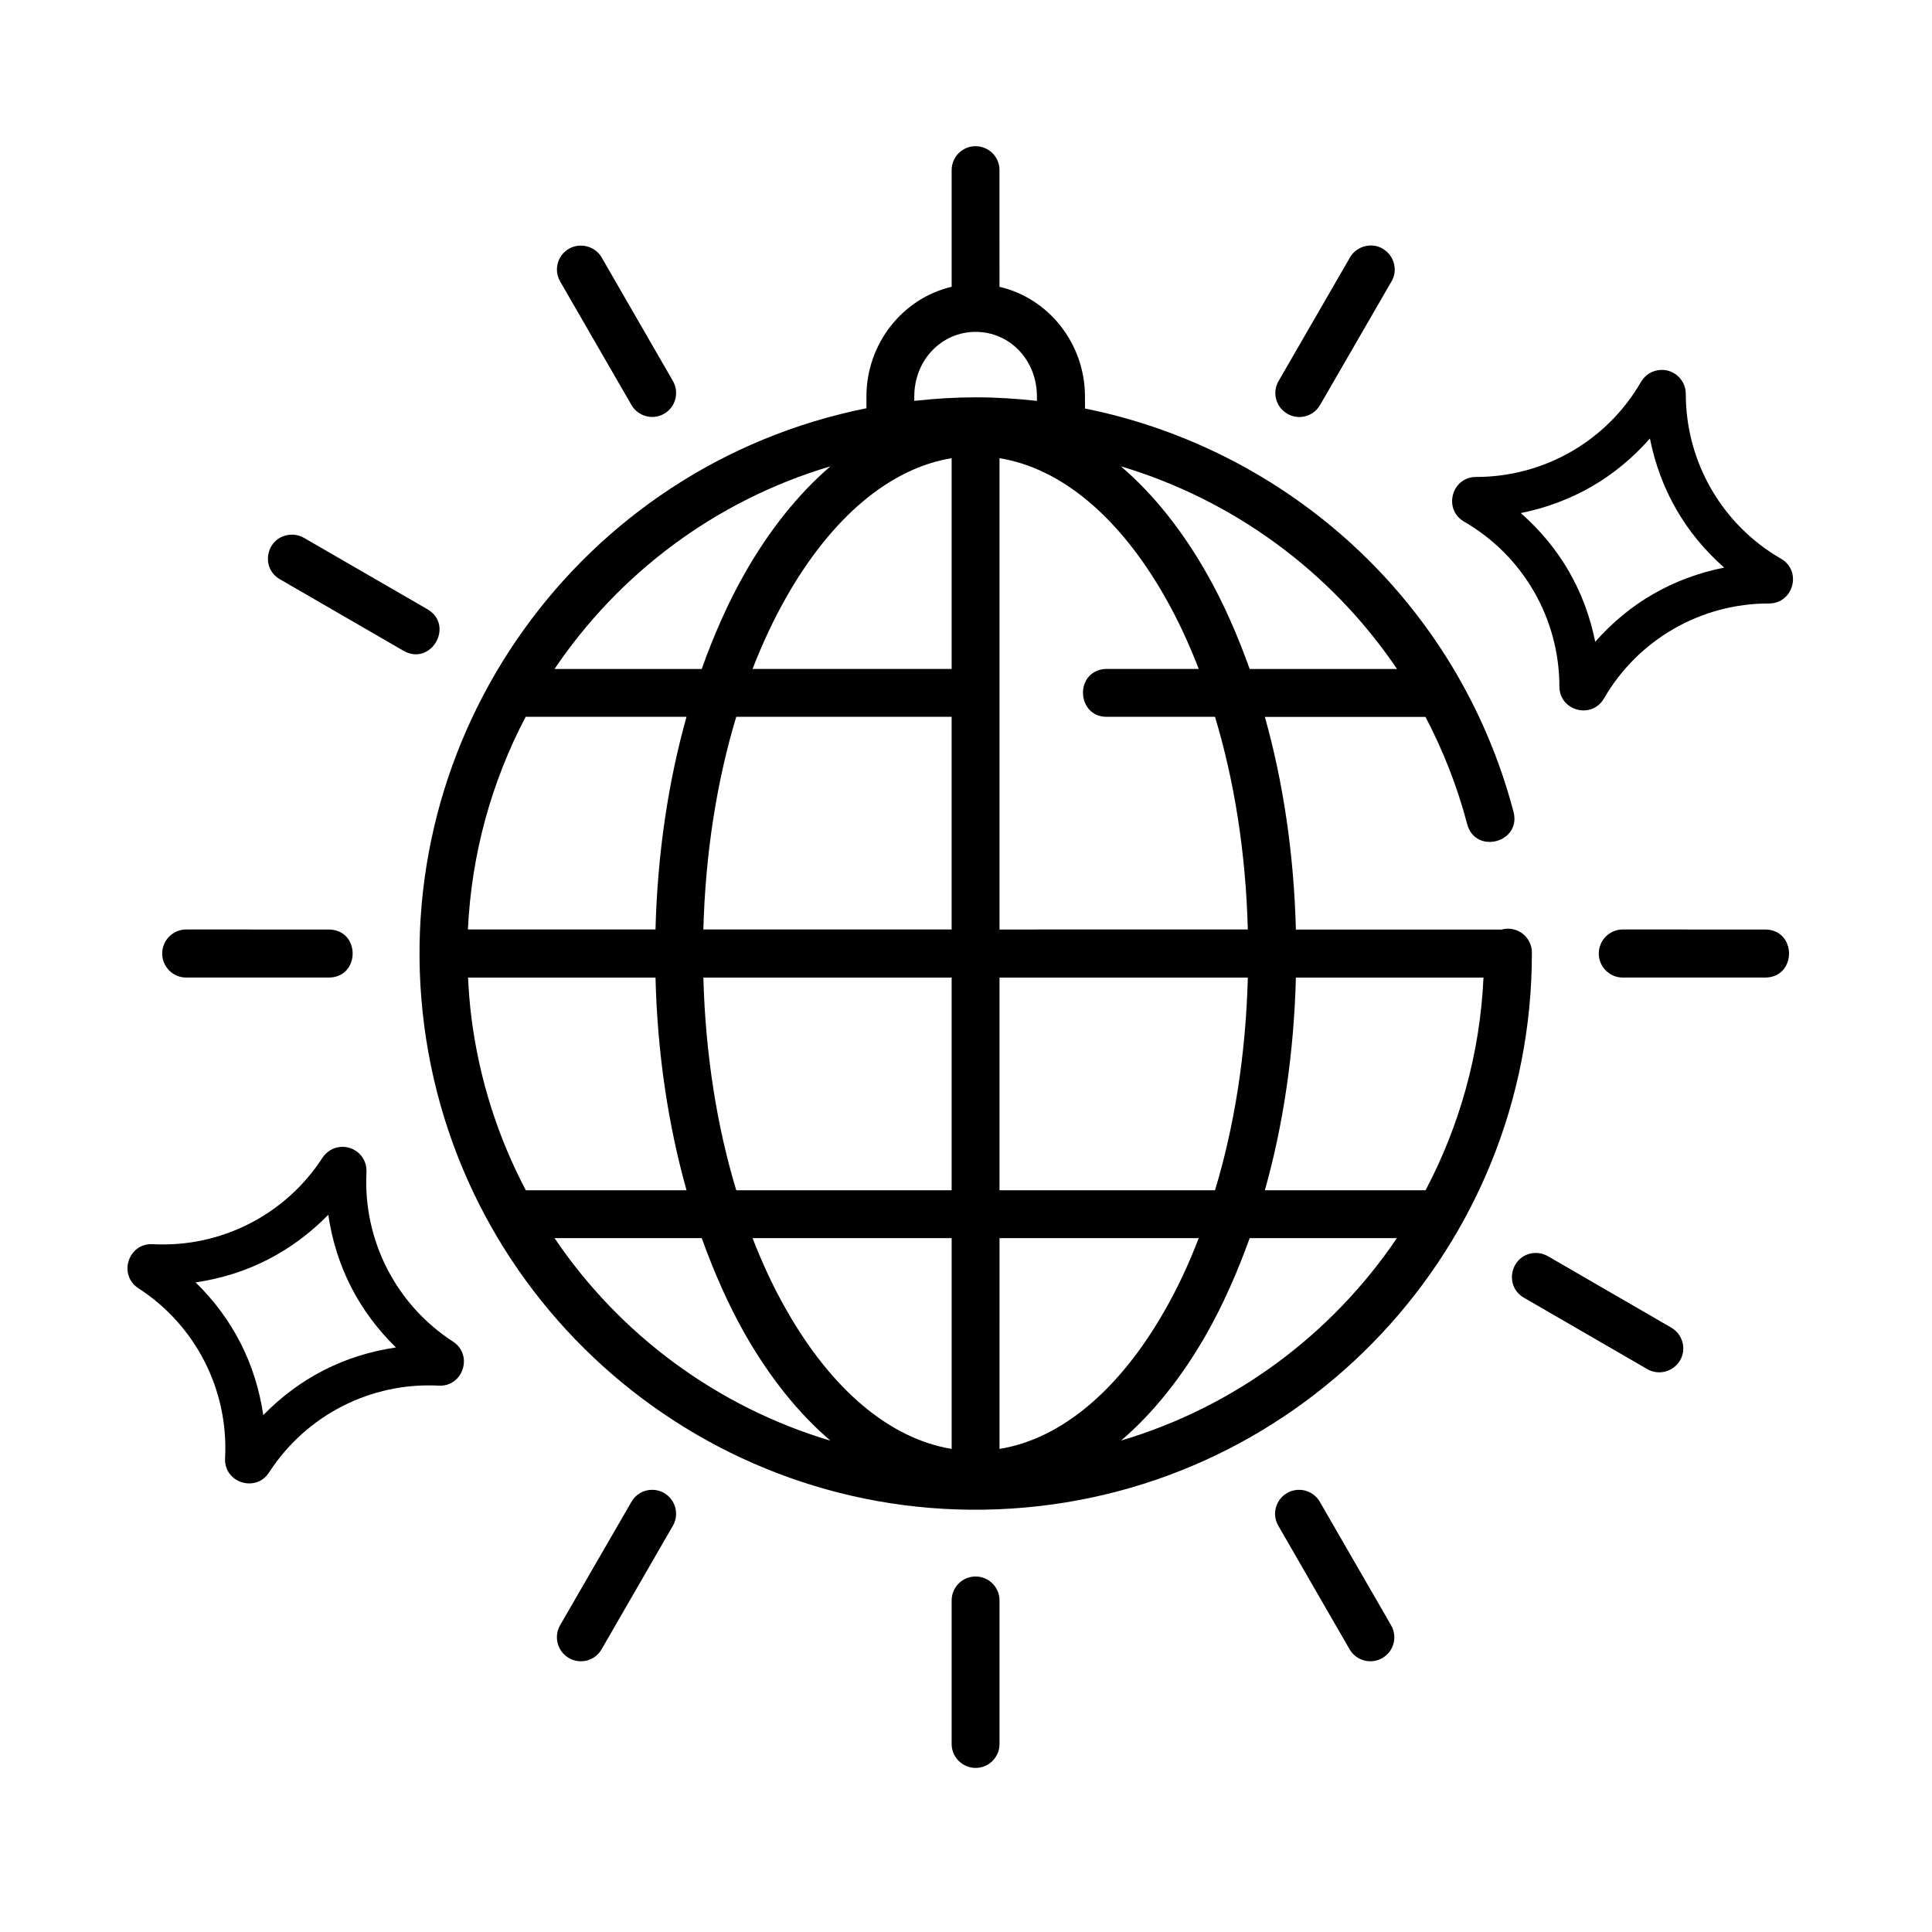
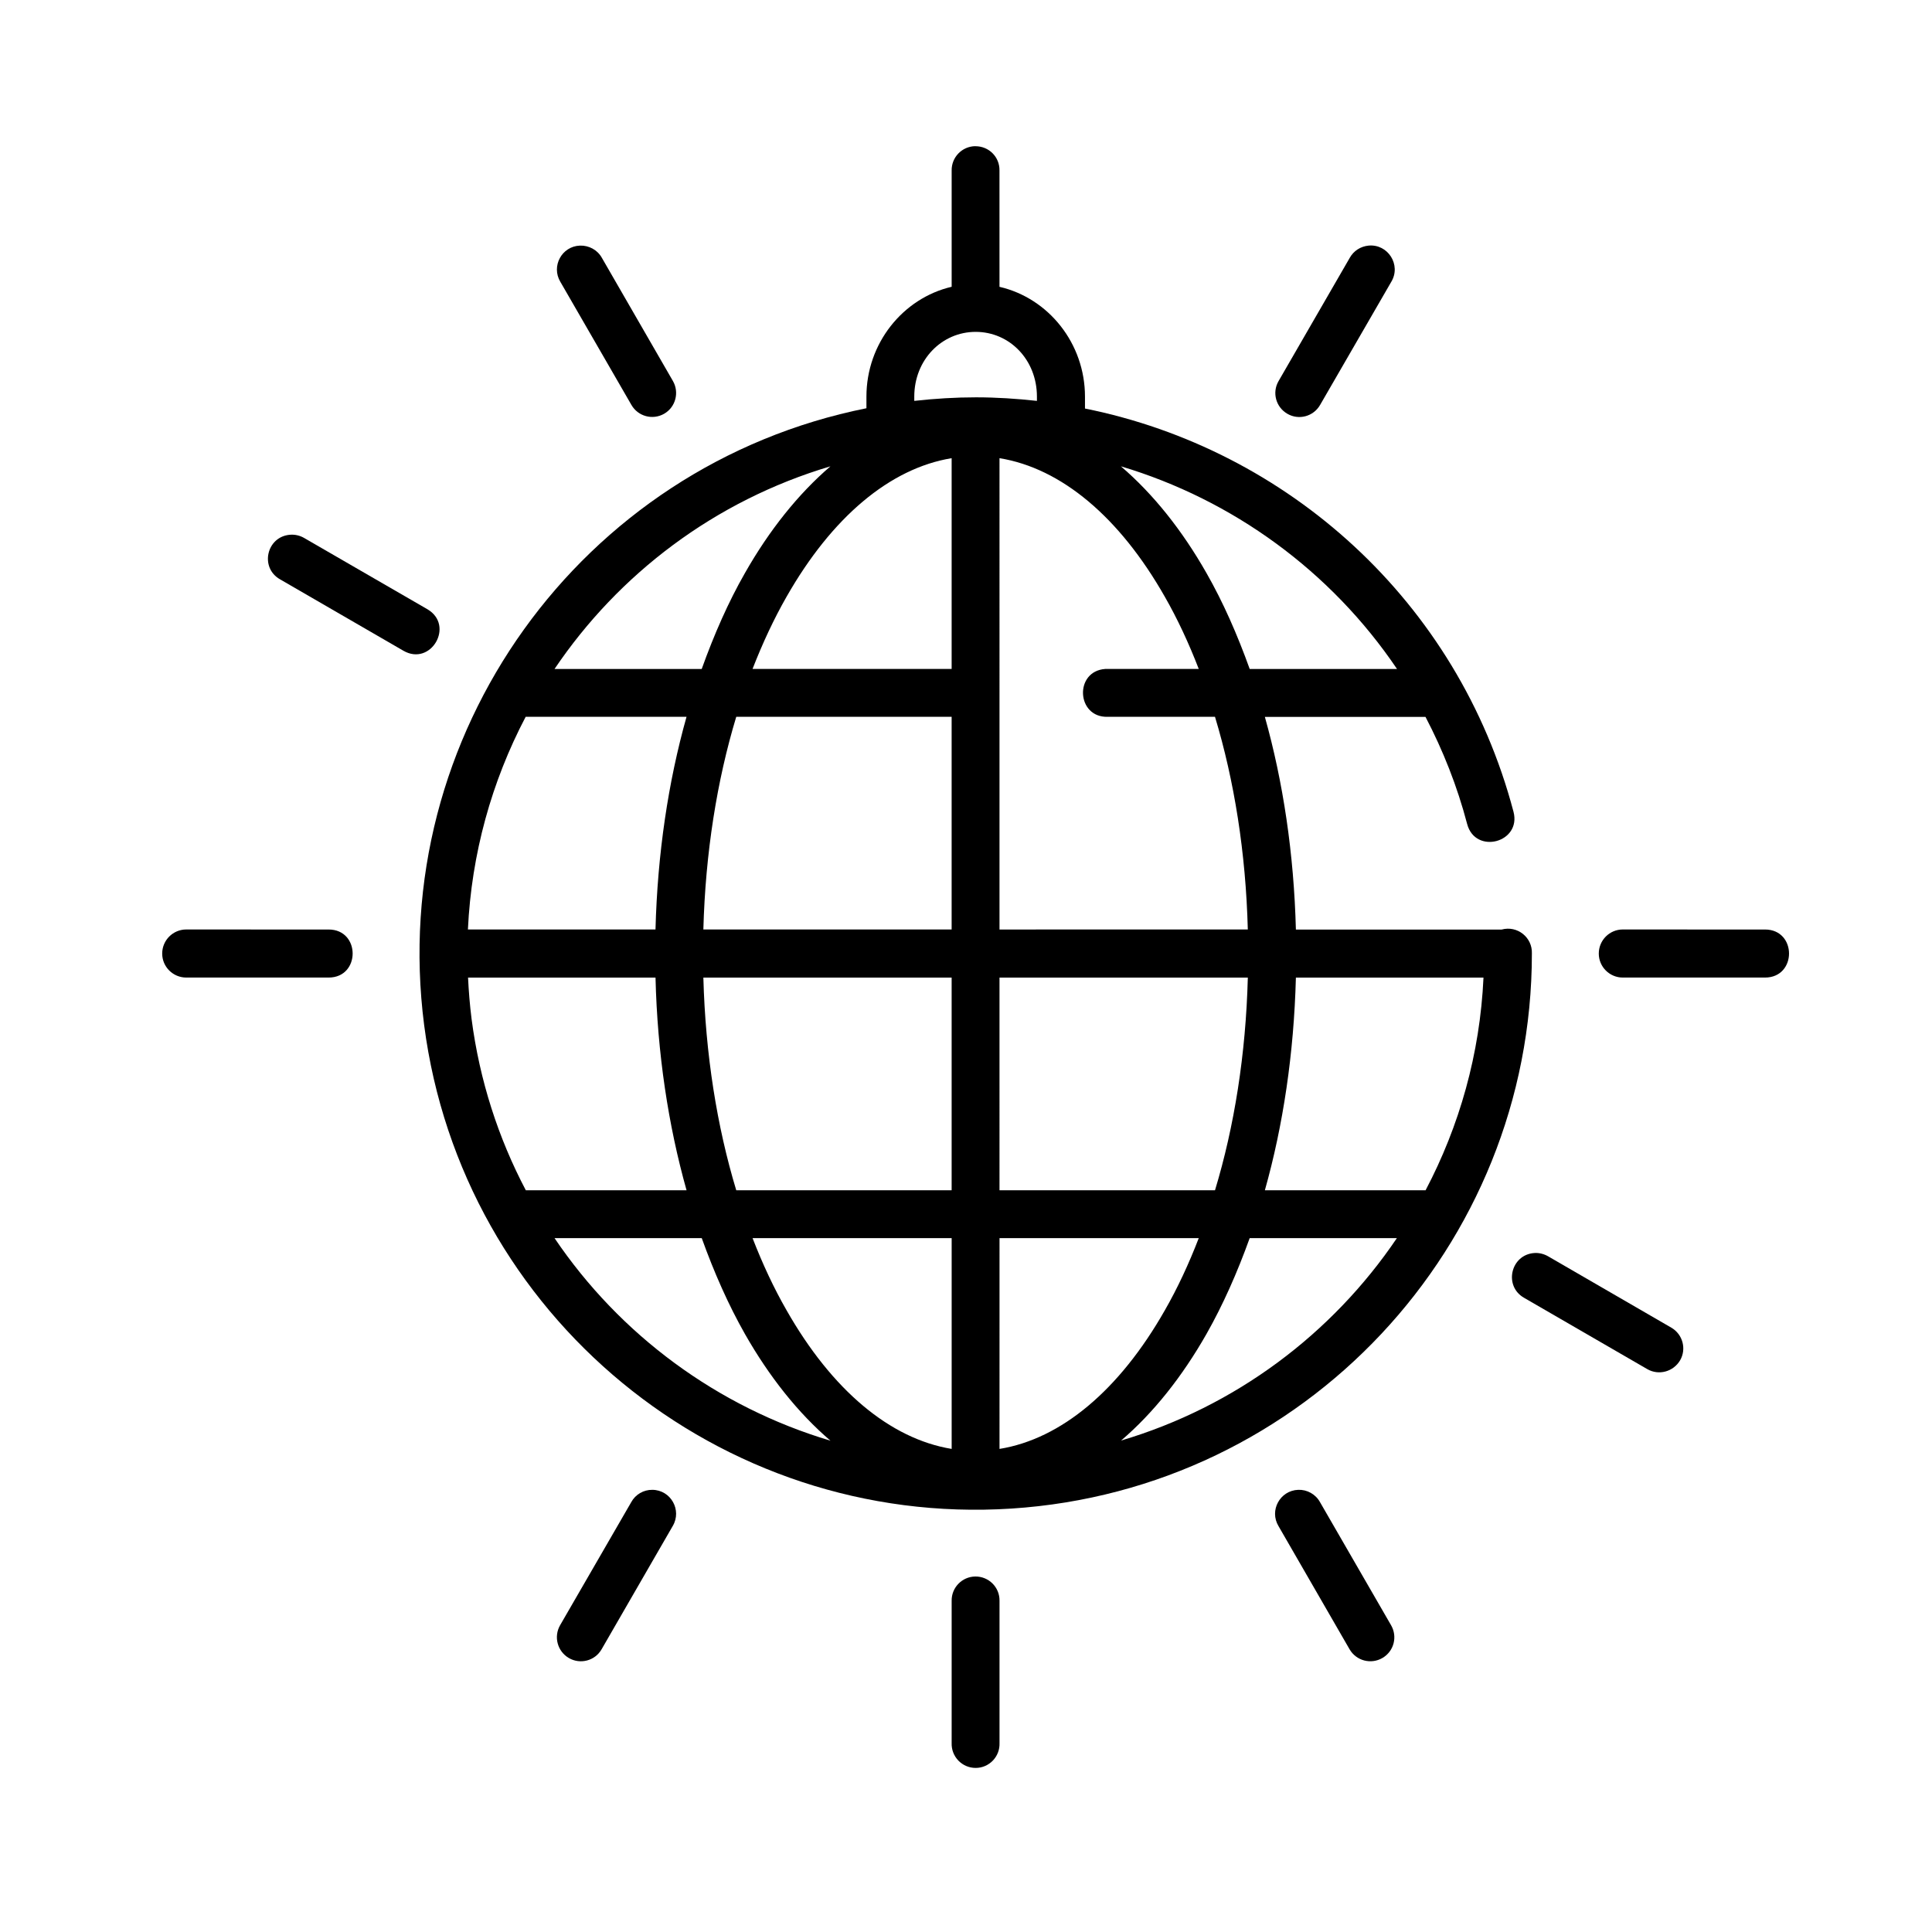
<svg xmlns="http://www.w3.org/2000/svg" fill="#000000" width="800px" height="800px" version="1.1" viewBox="144 144 512 512">
  <g>
    <path d="m475.18 472.11h39.012c-17.164 25.398-42.824 44.672-73.09 53.648 8.57-7.316 16.211-16.969 22.621-28.23 4.367-7.695 8.164-16.266 11.457-25.418zm-66.305 0h52.809c-2.66 6.906-5.664 13.328-8.984 19.121-12.008 21.109-27.43 34.09-43.82 36.746l0.004-55.867zm-65.441 0h52.766v55.867c-16.355-2.688-31.75-15.637-43.754-36.746-3.332-5.793-6.336-12.215-9.012-19.121zm-52.48 0h39.012c3.293 9.152 7.086 17.723 11.457 25.422 6.41 11.262 14.051 20.914 22.656 28.266-29.957-8.926-55.789-28.027-73.125-53.688zm196.47-69.043h49.715c-0.93 20.238-6.387 39.359-15.34 56.359h-42.594c4.844-17.199 7.691-36.242 8.219-56.359zm-78.547 0h65.809c-0.527 20.359-3.59 39.516-8.695 56.359h-57.113zm-78.48 0h65.797v56.359h-57.082c-5.106-16.852-8.168-36-8.715-56.359zm-62.359 0h49.68c0.492 20.117 3.383 39.164 8.223 56.359h-42.598c-7.262-13.789-12.25-29.07-14.375-45.426-0.461-3.641-0.758-7.32-0.93-10.934zm71.074-69.102h57.082v56.359h-65.797c0.547-20.344 3.609-39.477 8.715-56.359zm-55.805 0h42.629c-4.844 17.207-7.695 36.246-8.223 56.359h-49.711c0.941-20.059 6.297-39.215 15.305-56.359zm80.766-66.387c-8.57 7.352-16.246 17-22.656 28.285-4.406 7.695-8.168 16.266-11.457 25.422h-39.004c16.988-25.164 42.441-44.586 73.117-53.707zm76.973 0c29.652 8.867 55.648 27.762 73.176 53.707h-39.039c-3.293-9.152-7.055-17.723-11.457-25.422-6.414-11.285-14.086-20.941-22.68-28.285zm-32.168-2.156c16.391 2.66 31.82 15.625 43.82 36.738 3.324 5.805 6.332 12.25 8.984 19.121h-24.789c-8.258 0.586-7.641 12.926 0.645 12.684h28.449c5.106 16.883 8.168 36.016 8.695 56.359l-65.805 0.004zm-12.684 0v55.859h-52.766c2.68-6.879 5.688-13.316 9.008-19.121 12.008-21.09 27.402-34.055 43.758-36.738zm6.367-33.473c9.008 0 16.234 7.41 16.234 17.152v1.137c-5.336-0.586-10.727-0.941-16.148-0.941-5.426 0-10.875 0.332-16.355 0.941v-1.137c0-9.742 7.281-17.152 16.27-17.152zm-0.09-49.211c-3.5 0.035-6.332 2.918-6.273 6.449v30.812c-12.965 3.039-22.586 15.023-22.586 29.102v3.086c-75.867 15.219-127.14 86.676-117.21 163.48 10.004 77.004 78.164 133.13 155.66 128.12s137.9-69.426 137.9-147.09c0.172-4.289-3.867-7.488-8.016-6.356h-54.523c-0.527-20.117-3.383-39.152-8.223-56.359h42.57c4.637 8.867 8.398 18.332 11.043 28.402 2.168 8.156 14.43 4.922 12.277-3.269-14.75-55.891-59.969-96.07-113.56-106.85v-3.152c0-14.086-9.645-26.098-22.656-29.102l-0.004-30.812c0.074-3.602-2.816-6.473-6.402-6.449z" />
-     <path d="m581.24 260.2c2.711 13.523 9.336 25.102 19.684 34.219-13.523 2.711-25.074 9.324-34.168 19.66-2.731-13.504-9.383-25.016-19.734-34.113 13.555-2.742 25.098-9.387 34.219-19.766zm2.973-18.172c-2.211 0.066-4.223 1.258-5.336 3.18-8.996 15.602-25.617 25.191-43.668 25.191-6.527-0.035-8.832 8.625-3.18 11.863 15.602 9.008 25.223 25.66 25.223 43.68 0.035 6.438 8.535 8.75 11.805 3.18 9.008-15.602 25.684-25.223 43.703-25.191 6.527 0.023 8.867-8.637 3.203-11.875-15.625-9.031-25.211-25.648-25.211-43.668 0-3.582-2.953-6.465-6.539-6.359z" />
-     <path d="m231 465.93c2.008 13.648 8.051 25.508 17.93 35.16-13.648 2.008-25.508 8.051-35.16 17.93-2.008-13.648-8.066-25.52-17.93-35.172 13.641-2 25.516-8.078 35.16-17.918zm3.297-17.992c-1.988 0.141-3.762 1.227-4.844 2.887-9.797 15.133-26.941 23.859-44.957 22.895-6.527-0.352-9.27 8.191-3.762 11.723 15.133 9.797 23.848 26.91 22.918 44.902-0.438 6.562 8.168 9.359 11.688 3.816 9.797-15.133 26.922-23.891 44.902-22.953 6.473 0.352 9.238-8.102 3.816-11.664-15.133-9.797-23.879-26.941-22.941-44.957 0.199-3.82-3.004-6.934-6.82-6.648z" />
    <path d="m193.37 390.32c-3.531 0-6.387 2.856-6.387 6.387 0 3.5 2.856 6.356 6.387 6.356h37.719c8.488 0 8.488-12.734 0-12.734l-37.719-0.004z" />
    <path d="m574.05 390.32c-3.5 0-6.356 2.856-6.356 6.387 0 3.5 2.856 6.356 6.356 6.356h37.695c8.488 0 8.488-12.734 0-12.734l-37.695-0.004z" />
    <path d="m220.92 285.71c-6.273 0.438-8.168 8.738-2.688 11.828l32.656 18.902c7.316 4.254 13.676-6.734 6.356-11l-32.68-18.895c-1.109-0.629-2.367-0.926-3.644-0.836z" />
    <path d="m550.64 476.06c-6.297 0.414-8.223 8.754-2.742 11.875l32.648 18.895c3.039 1.754 6.906 0.699 8.695-2.328 1.754-3.027 0.699-6.906-2.328-8.66l-32.625-18.895c-1.113-0.645-2.398-0.965-3.648-0.887z" />
    <path d="m297.69 209.09c-4.809 0.172-7.664 5.457-5.195 9.59l18.836 32.625c1.754 3.062 5.652 4.086 8.684 2.34 3.039-1.754 4.059-5.664 2.305-8.695l-18.836-32.656c-1.16-2.062-3.414-3.289-5.793-3.203z" />
    <path d="m488.04 538.82c-4.832 0.172-7.719 5.481-5.219 9.621l18.836 32.648c1.77 3.039 5.652 4.059 8.684 2.305 3.039-1.754 4.086-5.633 2.305-8.695l-18.836-32.625c-1.156-2.094-3.41-3.344-5.769-3.254z" />
    <path d="m402.44 561.79c-3.5 0.055-6.297 2.938-6.242 6.438v37.672c-0.141 3.609 2.742 6.617 6.363 6.617 3.59 0 6.473-3.008 6.32-6.617v-37.672c0.066-3.582-2.856-6.488-6.441-6.438z" />
    <path d="m506.67 209.09c-2.098 0.207-3.934 1.387-4.953 3.203l-18.895 32.715c-1.754 3.039-0.699 6.906 2.363 8.66 3.027 1.754 6.906 0.699 8.66-2.363l18.859-32.625c2.684-4.457-0.875-10.09-6.035-9.59z" />
    <path d="m316.89 538.82c-2.328-0.035-4.496 1.227-5.598 3.258l-18.859 32.625c-1.754 3.062-0.699 6.941 2.328 8.695 3.027 1.754 6.906 0.734 8.66-2.305l18.859-32.68c2.488-4.203-0.492-9.551-5.391-9.594z" />
  </g>
</svg>